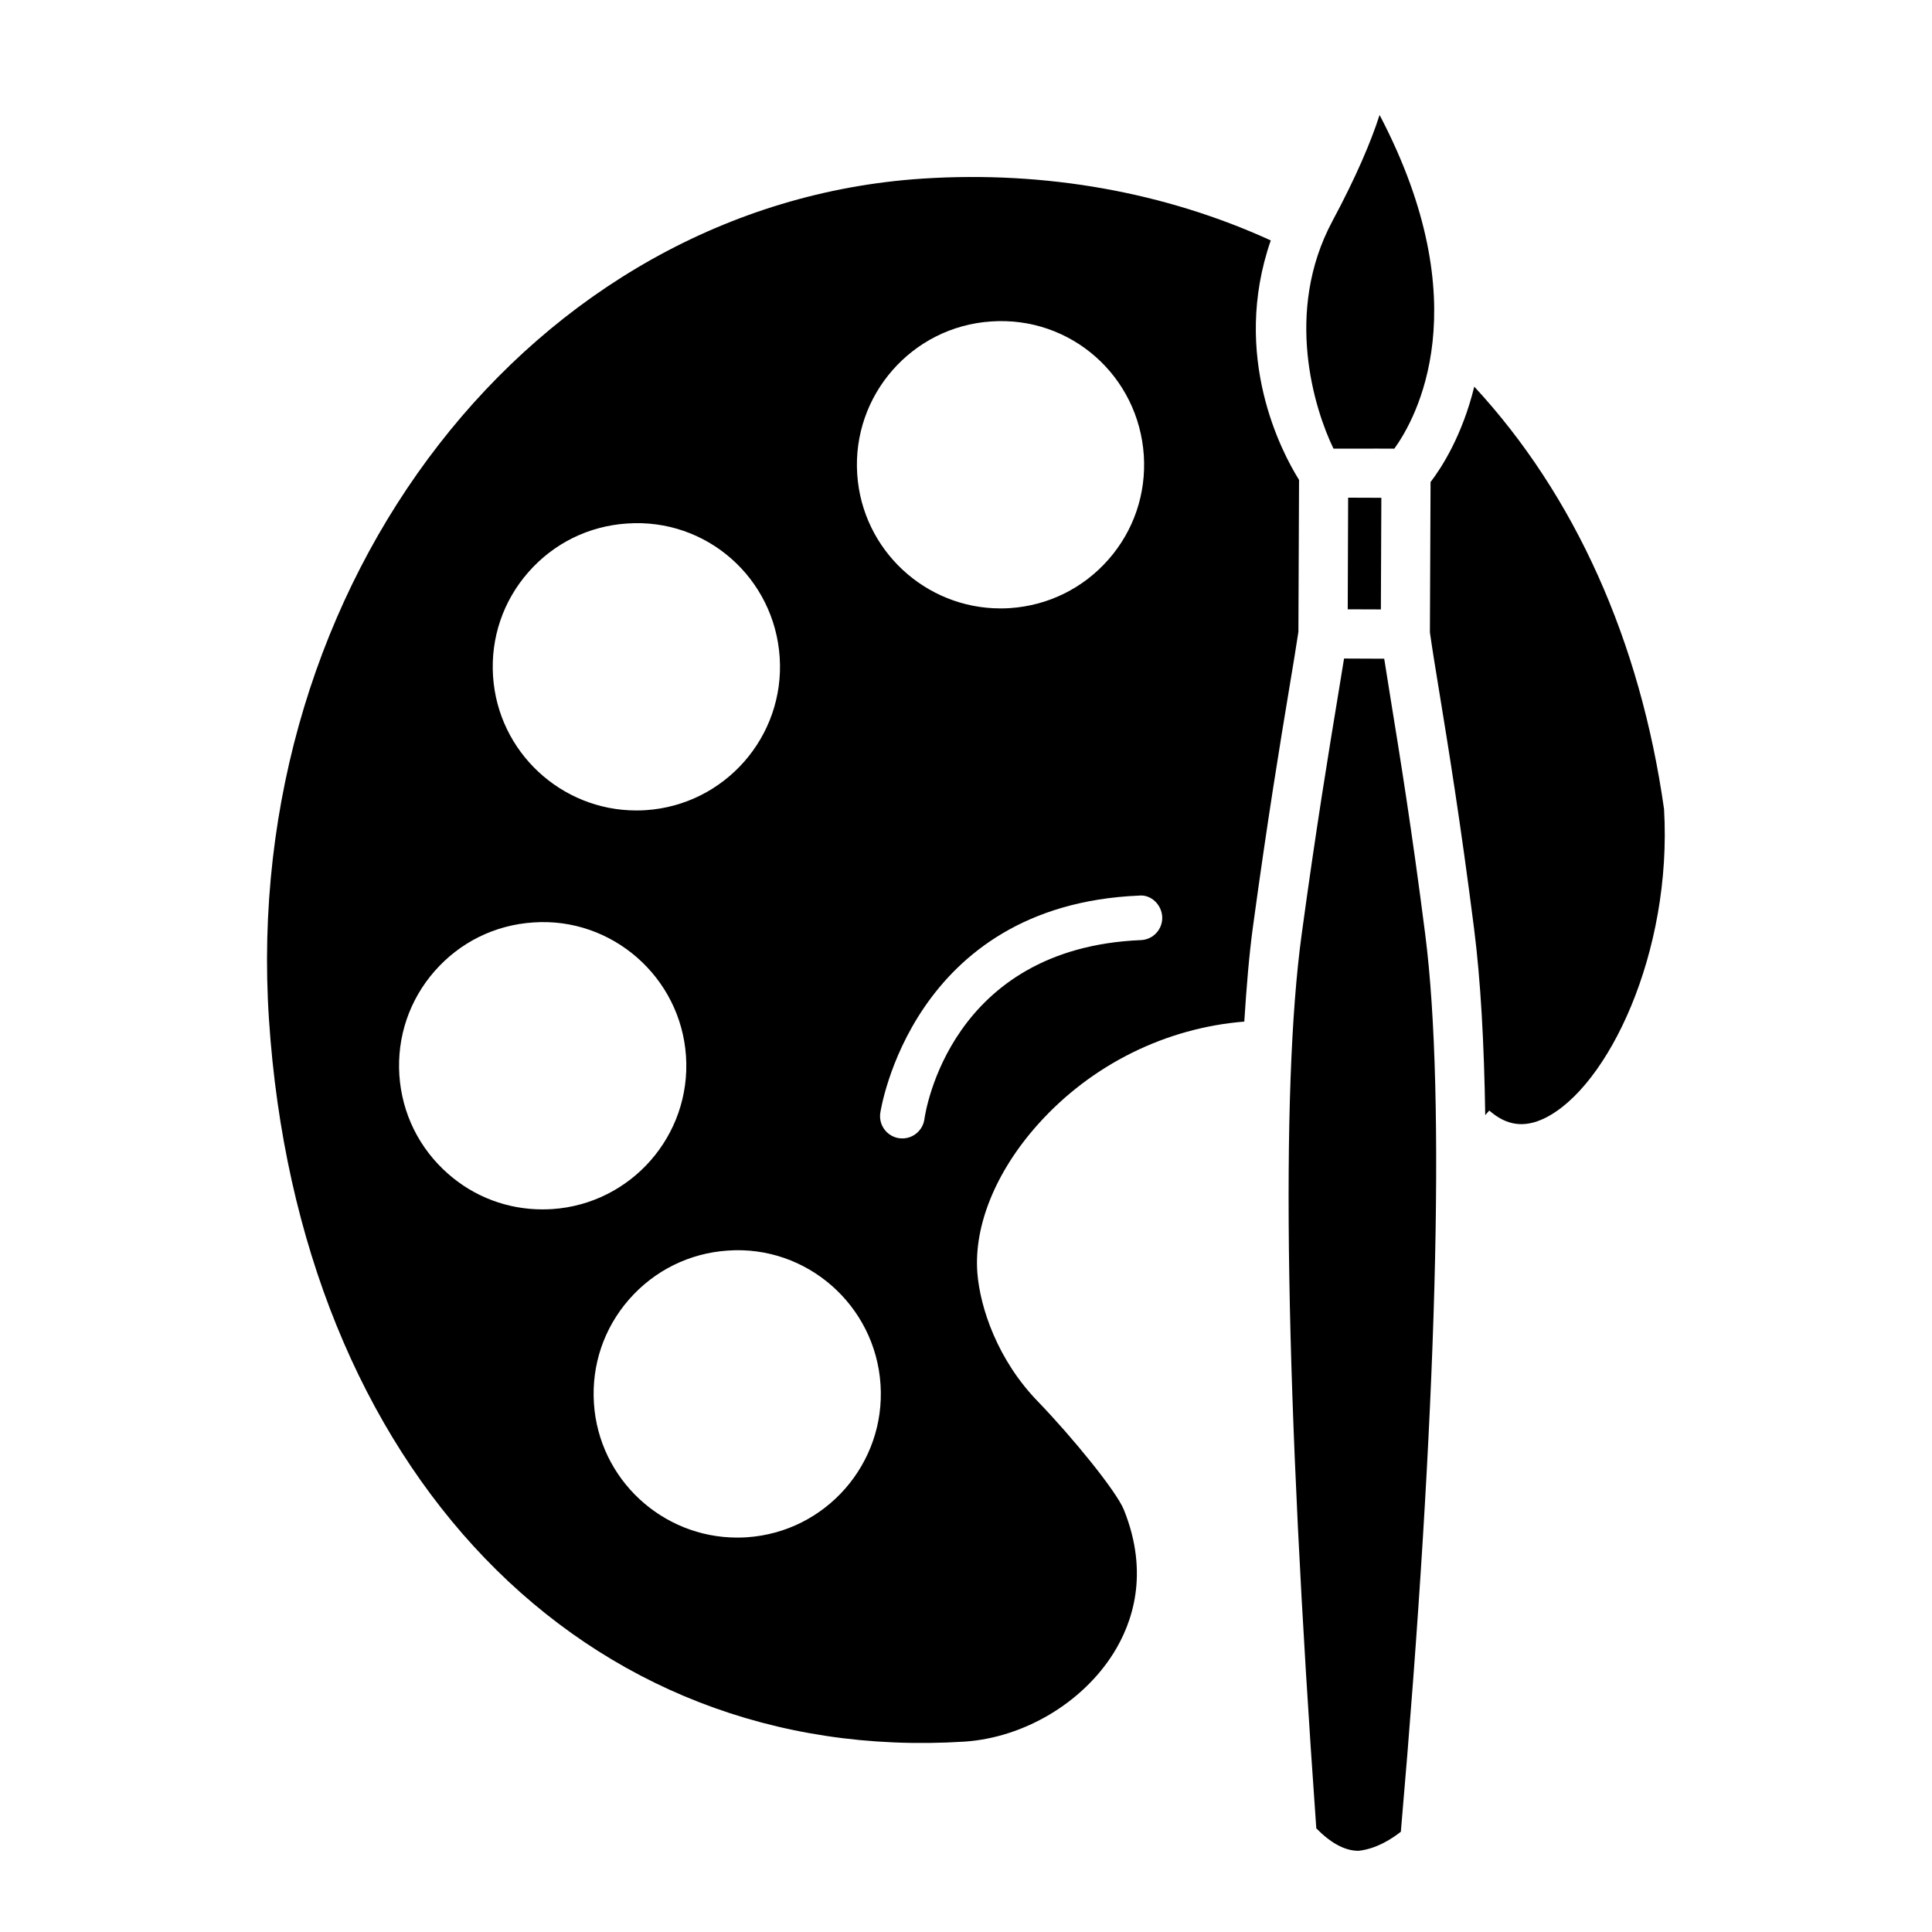
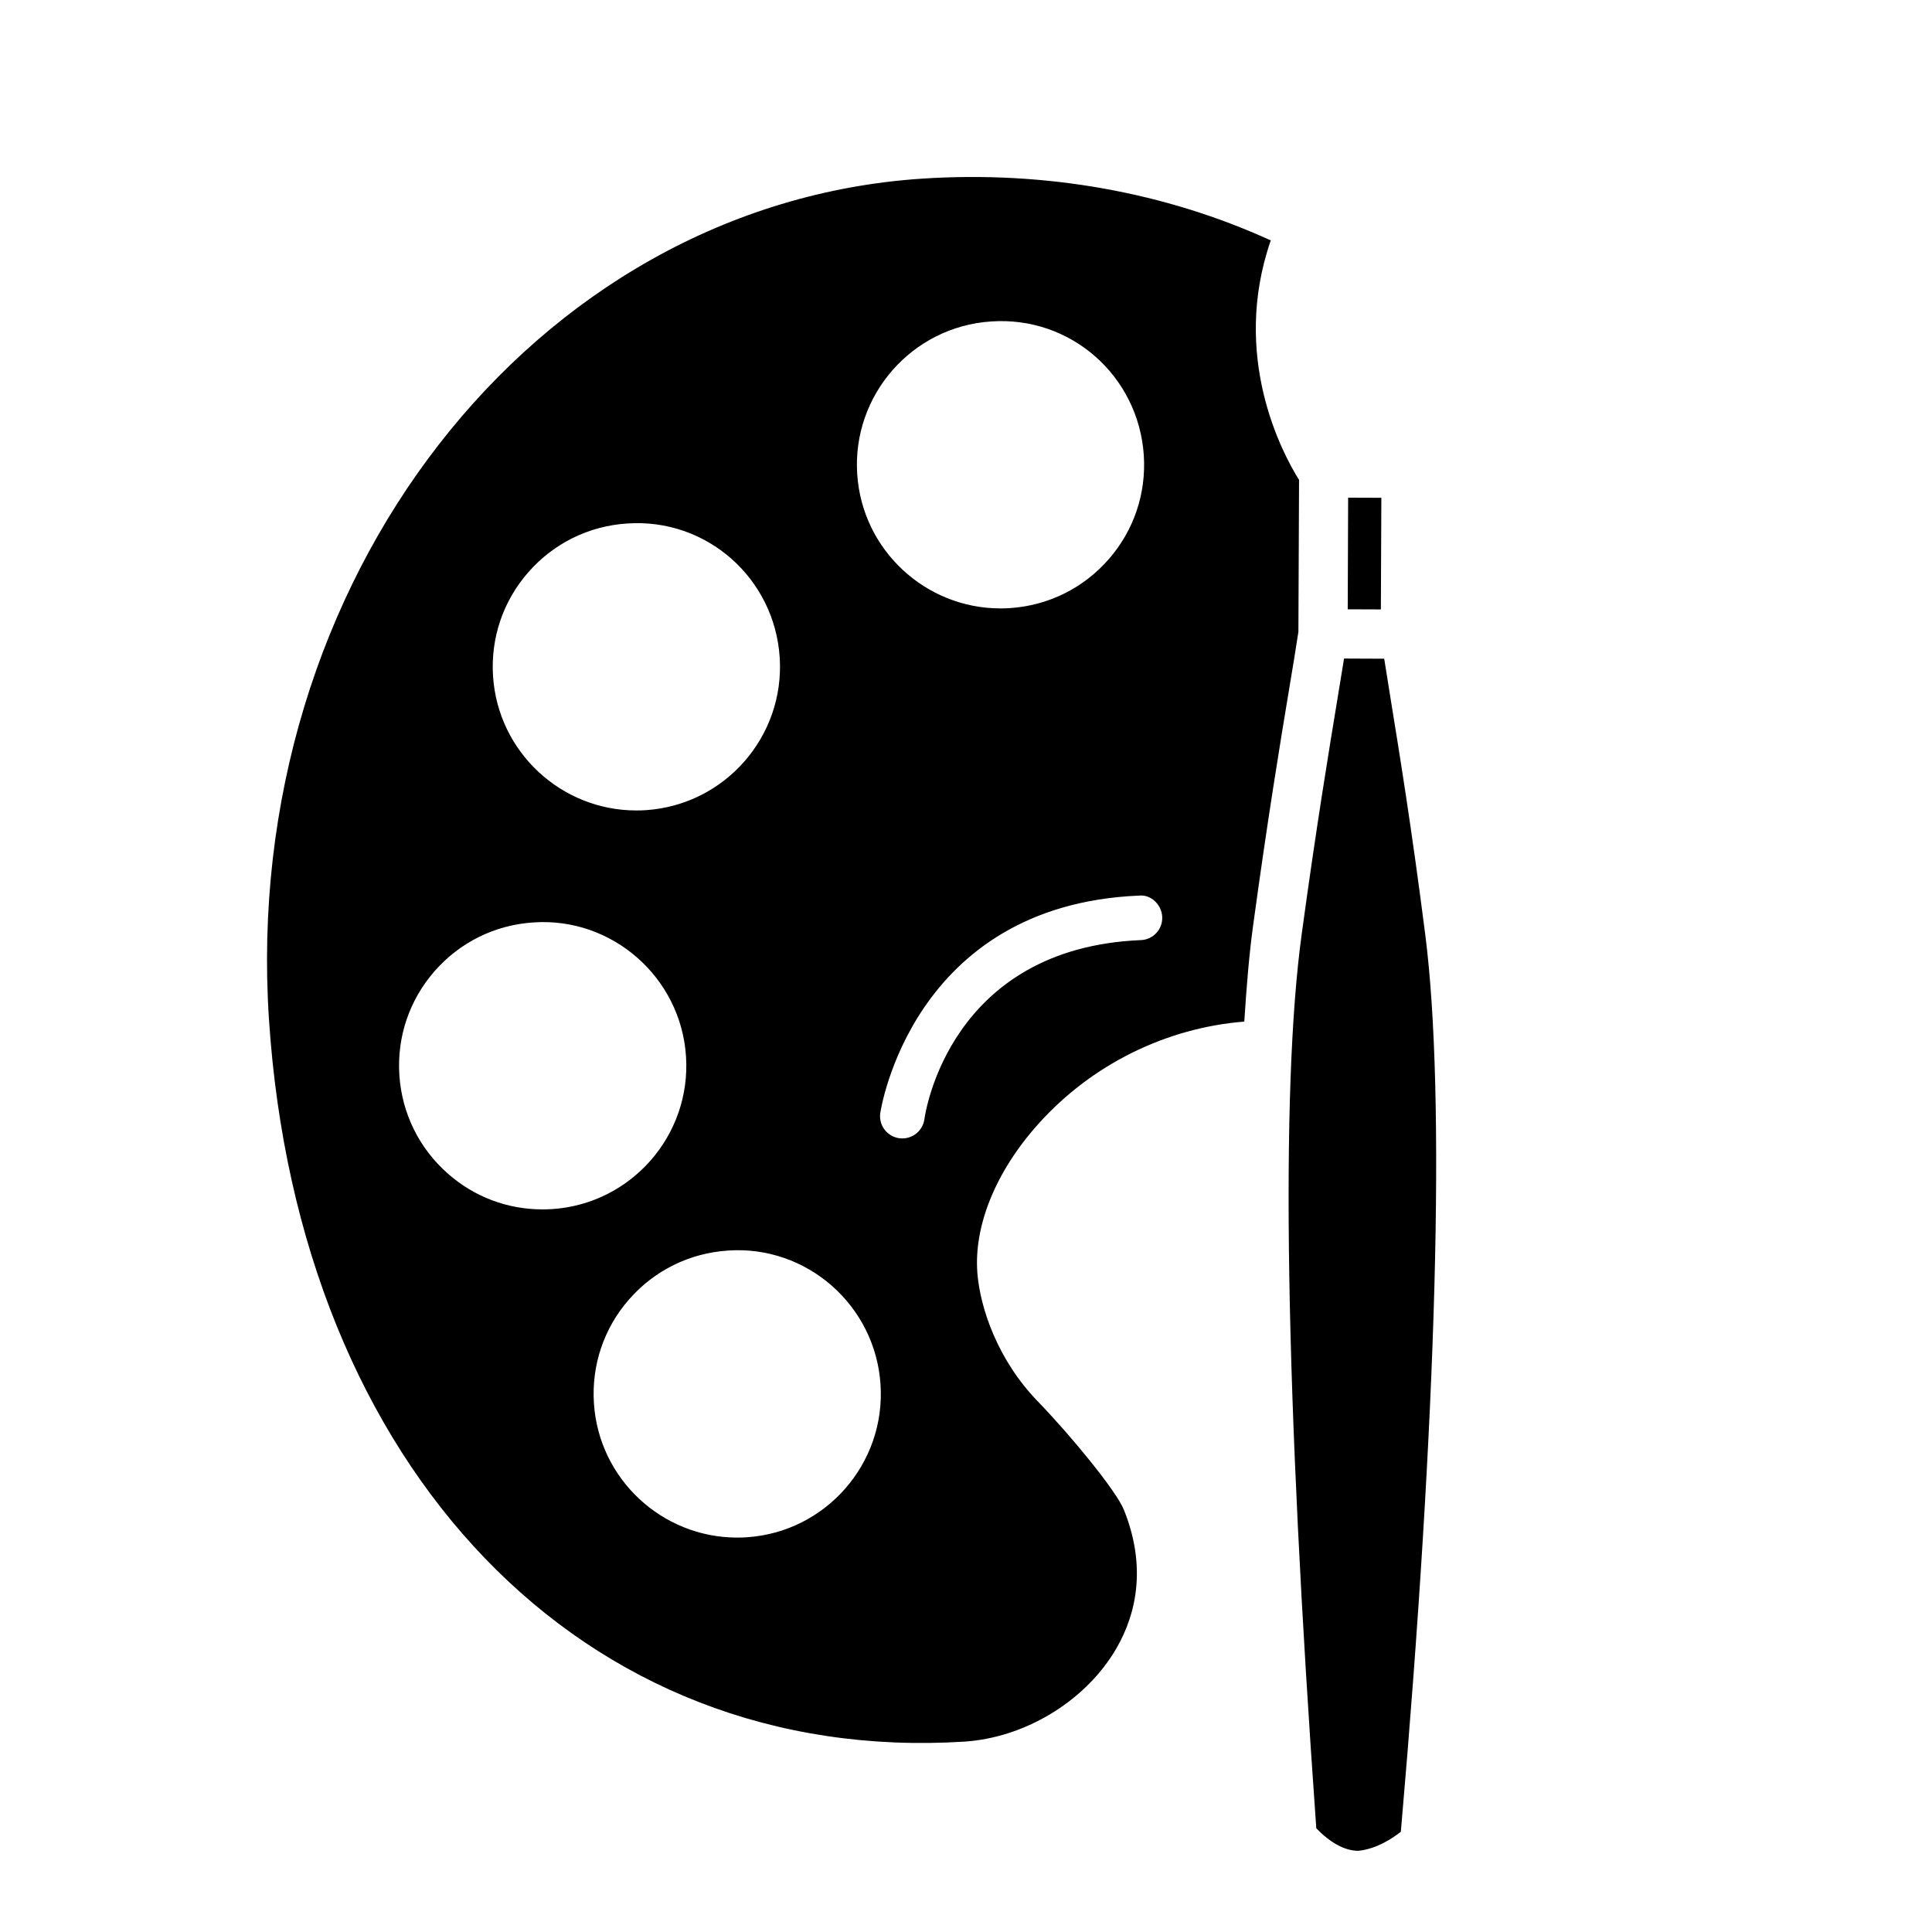
<svg xmlns="http://www.w3.org/2000/svg" fill="#000000" width="800px" height="800px" version="1.1" viewBox="144 144 512 512">
  <g>
    <path d="m501.27 275.89 8.801 0.031-0.125 29.582-8.785-0.031z" />
    <path d="m488.09 311.42 0.172-40.242c-4.504-7.18-18.121-32.793-7.496-63.465-27.82-12.707-59.543-18.516-92.355-16.375-103.1 6.789-180.77 106.75-173.13 222.83 7.856 119.29 83.379 197.76 184.3 191.38 15.695-1.039 31.188-10.219 39.469-23.379 5.039-8.016 9.605-21.098 2.801-38.039-2-4.961-13.633-19.207-22.703-28.621-10.77-11.035-15.398-24.891-16.137-34.164-0.961-12.516 4.879-26.875 16.059-39.375 14.266-15.965 34.055-25.586 54.68-27.238 0.582-9.18 1.289-17.727 2.266-24.922 3.922-28.812 7.273-49.074 9.637-63.309 1.023-6.09 1.828-11.02 2.441-15.082zm-81.461-82.23c21.238-1.48 39.109 14.547 40.492 35.473 0.66 10.156-2.644 19.949-9.352 27.598-6.707 7.637-15.98 12.219-26.121 12.895-0.852 0.062-1.684 0.078-2.519 0.078-19.852 0-36.637-15.461-37.957-35.566-1.383-20.938 14.52-39.09 35.457-40.477zm-122.6 66.441c6.707-7.652 15.98-12.219 26.121-12.895 21.16-1.496 39.109 14.531 40.477 35.473 1.387 20.957-14.531 39.109-35.473 40.492-0.852 0.062-1.699 0.078-2.535 0.078-19.867 0-36.637-15.461-37.957-35.566-0.66-10.141 2.66-19.949 9.367-27.582zm3.731 168.87c-9.227 0-18.043-3.289-25.031-9.445-7.637-6.707-12.219-15.98-12.895-26.121-0.66-10.156 2.66-19.949 9.352-27.582 6.707-7.652 15.98-12.234 26.137-12.895 20.859-1.48 39.109 14.531 40.477 35.473 1.387 20.957-14.531 39.109-35.473 40.492-0.863 0.047-1.73 0.078-2.566 0.078zm54.129 86.895c-0.852 0.062-1.699 0.078-2.535 0.078-19.867 0-36.637-15.461-37.957-35.566-0.66-10.156 2.644-19.949 9.352-27.598 6.707-7.637 15.98-12.219 26.121-12.895 20.926-1.496 39.109 14.531 40.477 35.473 1.398 20.969-14.516 39.137-35.457 40.508zm104.46-158.26c-50.57 2.109-57.121 45.609-57.371 47.453-0.41 2.961-2.945 5.102-5.84 5.102-0.27 0-0.535-0.016-0.805-0.047-3.242-0.441-5.496-3.418-5.055-6.644 0.078-0.551 8.25-55.137 68.582-57.656 3.148-0.348 6 2.394 6.141 5.652 0.145 3.262-2.391 6.016-5.652 6.141z" />
-     <path d="m584.99 358.42c2.203 38.055-14.879 73.699-31.582 81.887-5.414 2.644-10.109 2.047-14.738-2l-1.07 1.211c-0.285-18.766-1.195-35.645-2.961-49.469-3.606-28.355-6.848-48.191-9.211-62.66-1.055-6.422-1.891-11.586-2.488-15.824l0.172-39.816c2.832-3.684 8.375-12.203 11.586-25.285 26.582 28.734 43.961 67.23 50.293 111.96z" />
    <path d="m521.71 391.7c5.449 42.699 3.148 127.09-6.473 237.73-2.078 1.637-6.328 4.551-11.258 5.055-3.746-0.016-7.477-2.219-11.148-5.953-8.234-115.53-9.555-195.32-3.871-236.96 3.906-28.652 7.242-48.789 9.574-62.945 0.629-3.824 1.164-7.102 1.652-10.109l10.645 0.047c0.504 3.227 1.07 6.754 1.746 10.941 2.332 14.363 5.543 34.074 9.133 62.195z" />
-     <path d="m497.39 262.9c-5.07-10.469-13.16-36.242-0.301-60.285 6.266-11.699 10.188-20.906 12.516-28.148 26.48 50.523 9.637 80.5 3.906 88.434l-4.375-0.016z" />
  </g>
</svg>